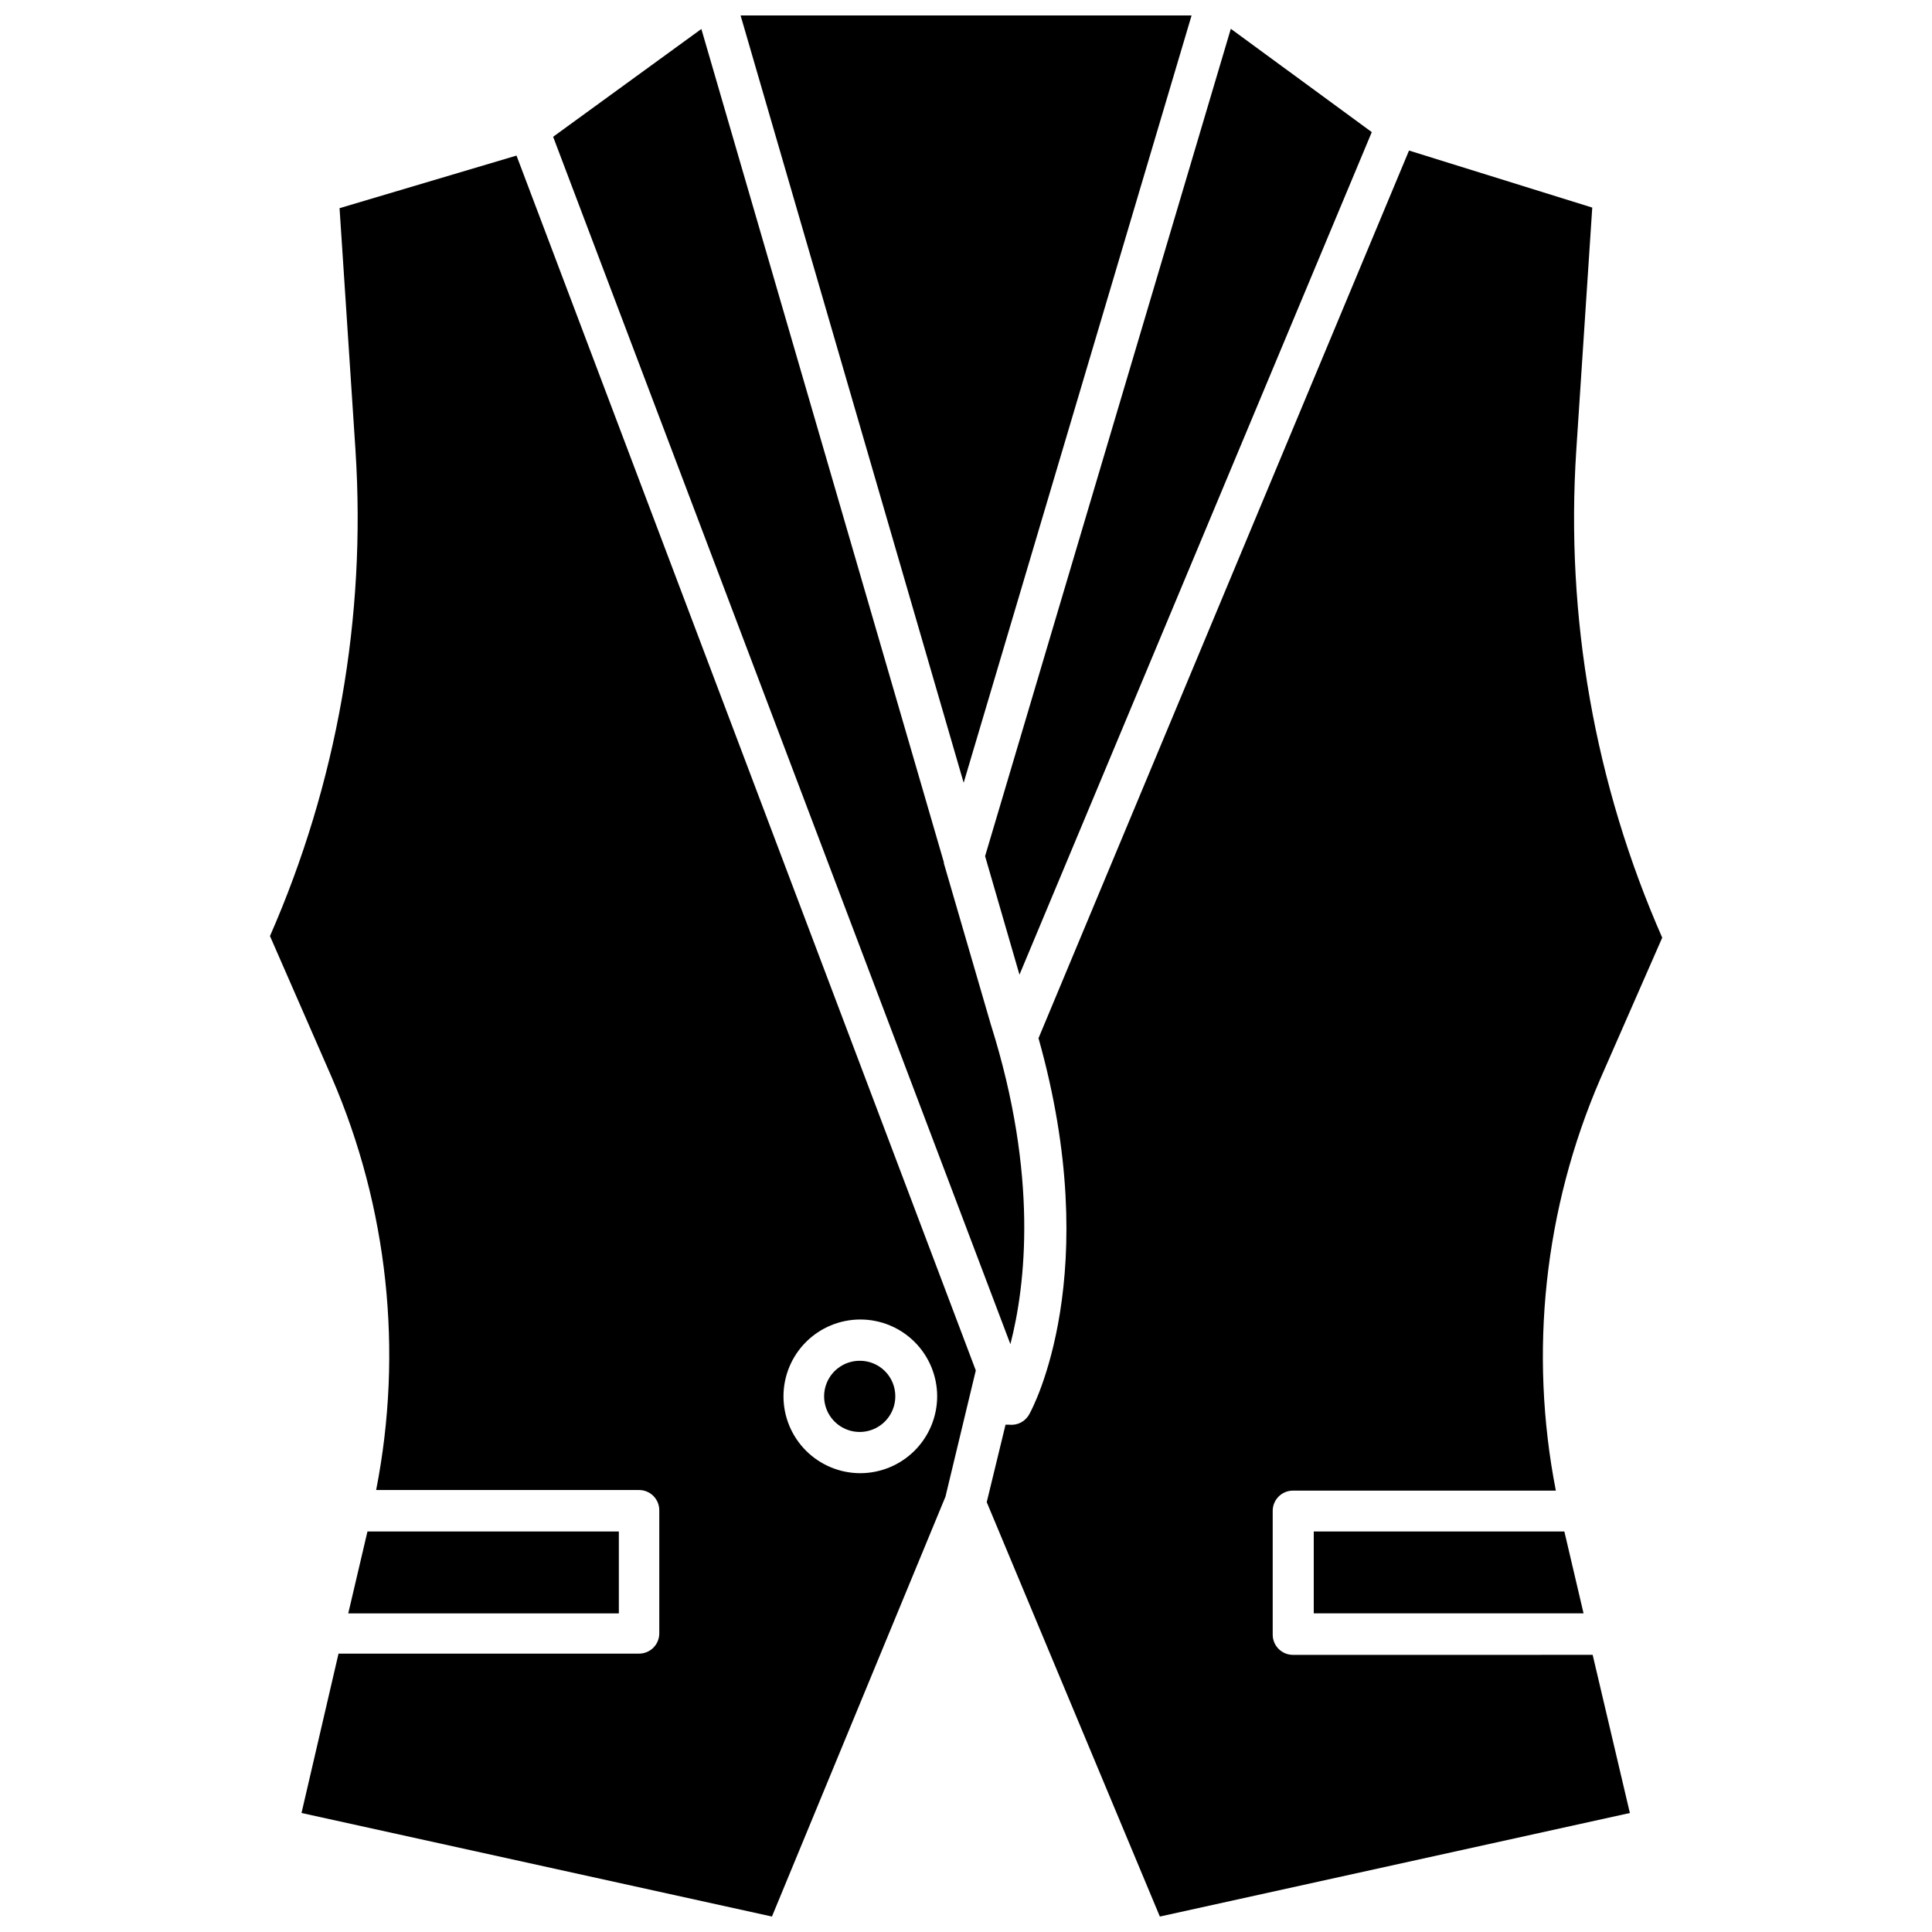
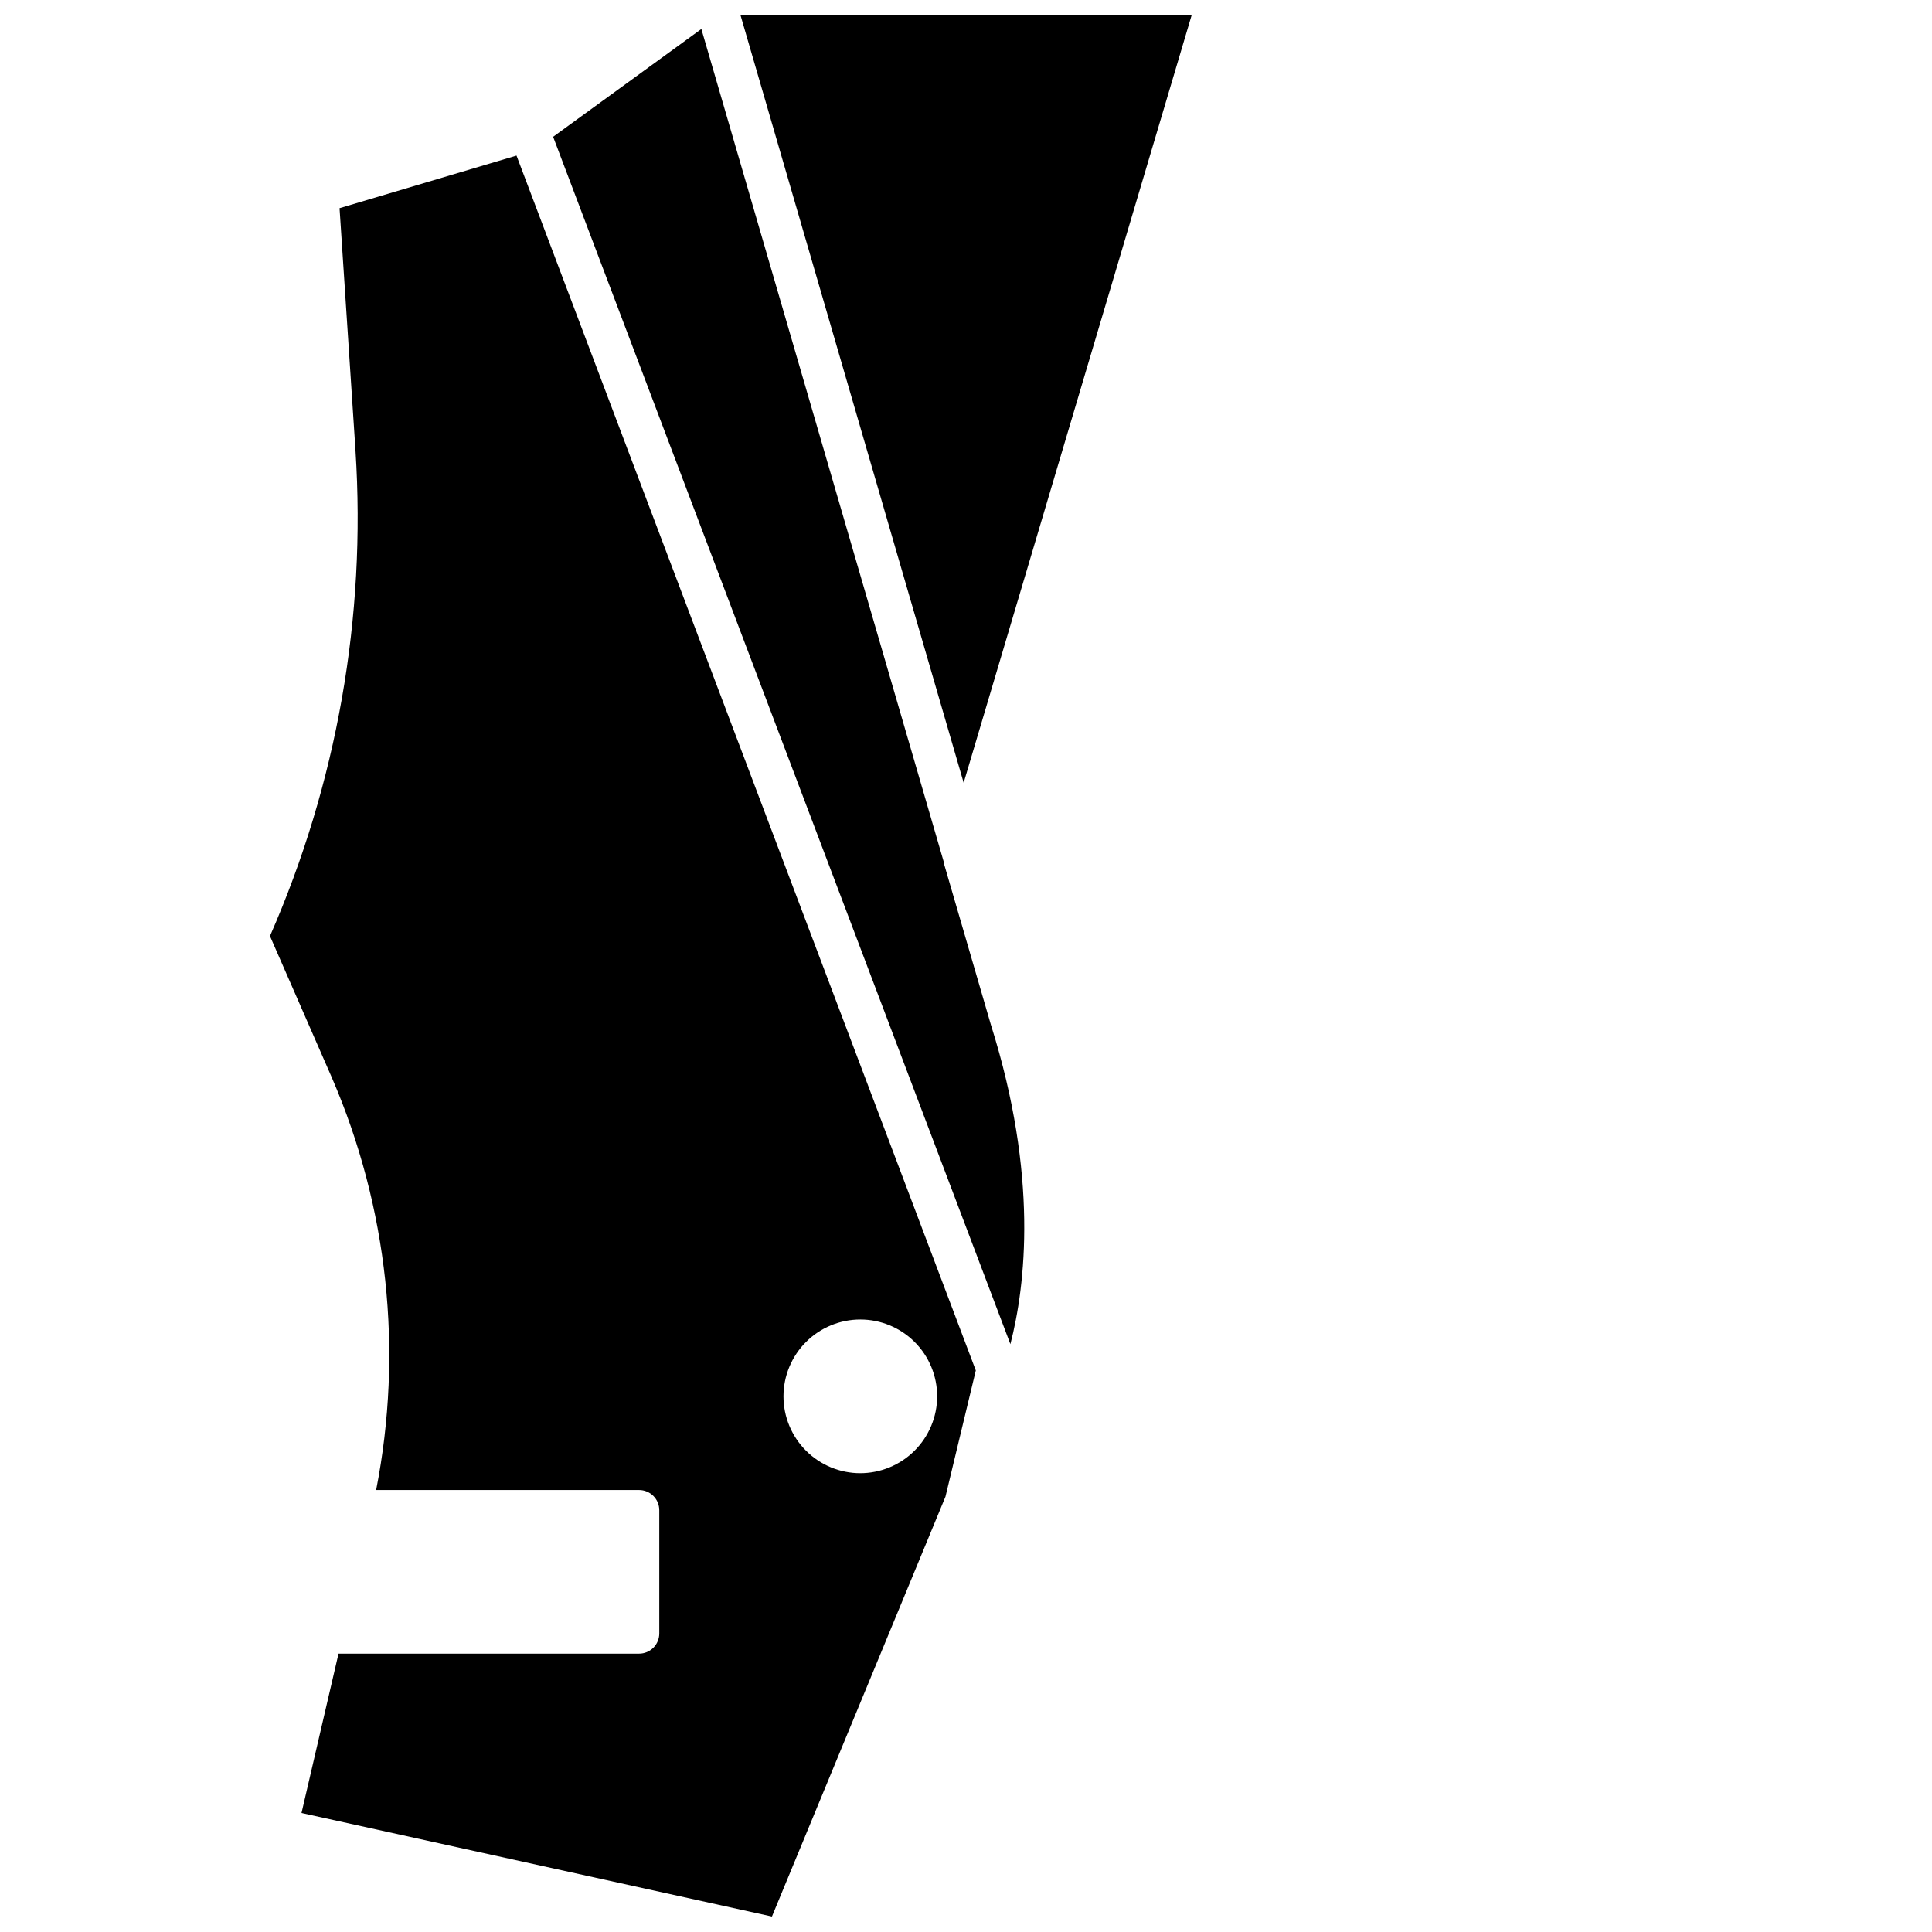
<svg xmlns="http://www.w3.org/2000/svg" width="800px" height="800px" version="1.1" viewBox="144 144 512 512">
  <defs>
    <clipPath id="c">
      <path d="m340 148.09h120v203.91h-120z" />
    </clipPath>
    <clipPath id="b">
      <path d="m405 183h180v468.9h-180z" />
    </clipPath>
    <clipPath id="a">
      <path d="m215 185h188v466.9h-188z" />
    </clipPath>
  </defs>
-   <path d="m371.83 504.62c-3.812 0-7.254 2.297-8.715 5.82-1.457 3.527-0.652 7.582 2.047 10.281 2.695 2.699 6.754 3.504 10.277 2.043 3.527-1.457 5.824-4.898 5.824-8.715 0.016-2.504-0.973-4.914-2.746-6.684-1.773-1.773-4.18-2.762-6.688-2.746z" />
-   <path d="m308 549.86h-66.621l-5.09 21.707h71.711z" />
  <g clip-path="url(#c)">
    <path d="m399.38 351.44 60.402-203.35h-119.52z" />
  </g>
  <path d="m406.62 415.65-12.488-42.879v-0.27l-64.262-220.82-39.285 28.566 121.18 319.97c4.019-15.594 7.453-44.59-5.144-84.574z" />
-   <path d="m470.18 151.63-65.121 219.26 9.113 31.41 93.363-223.29z" />
  <g clip-path="url(#b)">
-     <path d="m561.73 263.33 4.234-64.316-48.559-15.117-98.188 235.24c17.578 62.387-1.555 98.082-2.41 99.582h-0.004c-1.027 1.965-3.156 3.094-5.359 2.84h-0.965l-4.984 20.527 45.879 109.82 124.56-27.441-9.863-41.914-79.43 0.004c-2.961 0-5.359-2.402-5.359-5.363v-32.801c0-2.957 2.398-5.359 5.359-5.359h69.676c-7.164-36.691-3.074-74.691 11.738-109.02l16.453-37.52v0.004c-17.855-40.602-25.668-84.91-22.777-129.17z" />
-   </g>
+     </g>
  <g clip-path="url(#a)">
    <path d="m280.88 185.23-46.895 13.938 4.234 64.316h-0.004c2.844 44.055-4.934 88.148-22.668 128.58l16.402 37.52-0.004-0.004c14.867 34.406 18.957 72.508 11.738 109.29h69.676c1.422 0 2.785 0.566 3.789 1.57 1.008 1.004 1.57 2.367 1.57 3.789v32.641c0 1.422-0.562 2.785-1.57 3.789-1.004 1.008-2.367 1.57-3.789 1.57h-79.645l-9.809 42.234 124.67 27.441 45.984-111.27 8.039-33.445zm91.113 349.18h0.004c-5.402 0-10.582-2.144-14.402-5.965s-5.965-9-5.965-14.402c0-5.398 2.144-10.582 5.965-14.398 3.82-3.82 9-5.965 14.402-5.965 5.398 0 10.582 2.144 14.398 5.965 3.82 3.816 5.965 9 5.965 14.398-0.012 5.418-2.176 10.605-6.016 14.426-3.84 3.82-9.039 5.957-14.457 5.941z" />
  </g>
-   <path d="m492.16 571.56h71.5l-5.09-21.707h-66.41z" />
</svg>